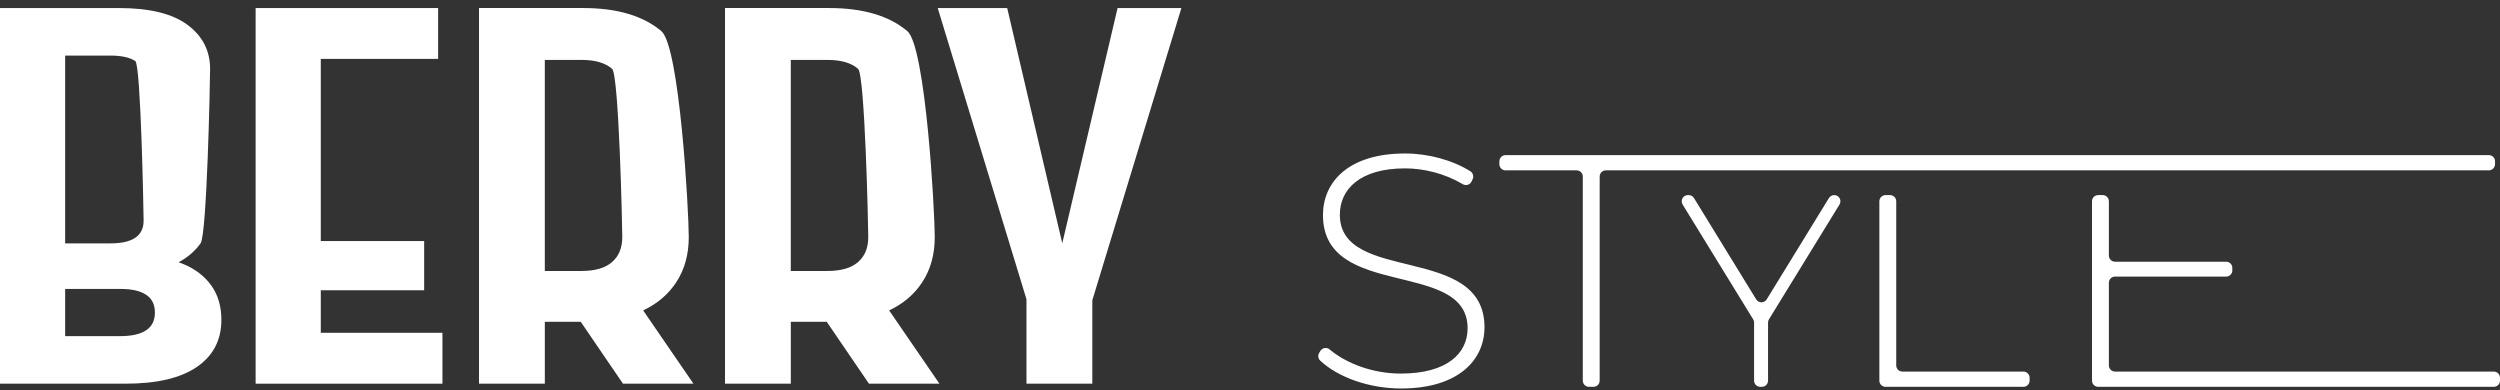
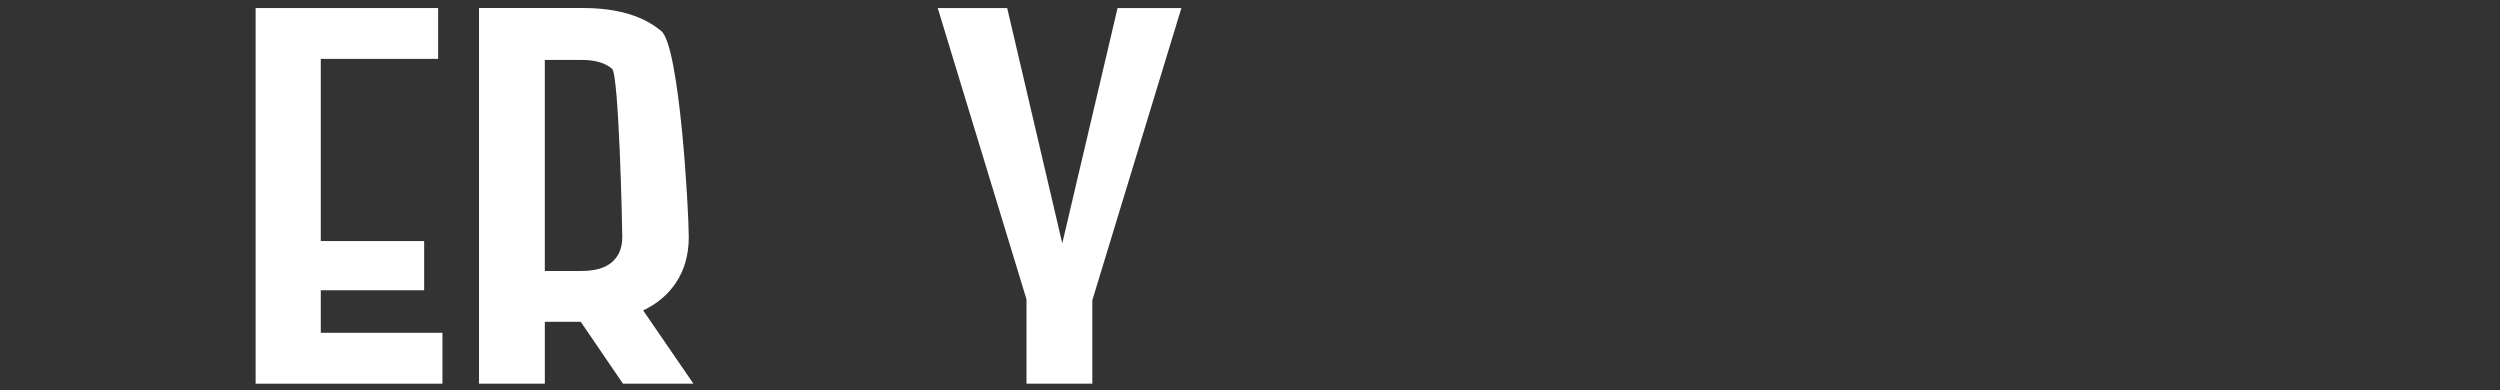
<svg xmlns="http://www.w3.org/2000/svg" viewBox="0 0 1600 249.66" data-name="Layer 1" id="Layer_1">
  <rect x="0" y="0" width="1600" height="249.66" fill="#333333" stroke="none" />
  <defs>
    <style>
      .cls-1 {
        fill: #fff;
      }
    </style>
  </defs>
-   <path d="M844.27,225.86l.76-1.25c1.26-2.08,4.07-2.54,5.92-.98,10.65,8.98,27.66,15.46,45.53,15.46,29.66,0,42.79-12.92,42.79-29.02,0-44.48-92.57-17.79-92.57-72.44,0-20.97,16.1-39.4,52.53-39.4,14.99,0,30.52,4.29,41.81,11.4,1.68,1.06,2.29,3.21,1.46,5.01l-.7,1.51c-.99,2.14-3.61,2.92-5.64,1.71-11.52-6.84-24.91-10.1-36.93-10.1-28.81,0-41.73,13.34-41.73,29.66,0,44.48,92.57,18.22,92.57,72.02,0,20.97-16.73,39.19-53.38,39.19-20.6,0-40.46-7.23-51.79-17.86-1.35-1.27-1.59-3.32-.63-4.9ZM1170.52,126.75l-39.82,64.84c-1.54,2.52-5.2,2.52-6.74,0l-39.82-64.84c-.72-1.17-2-1.89-3.37-1.89h-.52c-3.09,0-4.99,3.39-3.37,6.03l45.14,73.47c.38.62.59,1.34.59,2.07v37.17c0,2.19,1.77,3.96,3.96,3.96h1.02c2.19,0,3.96-1.77,3.96-3.96v-37.17c0-.73.2-1.45.59-2.07l45.14-73.47c1.62-2.64-.28-6.03-3.37-6.03h0c-1.38,0-2.65.71-3.37,1.89ZM1213.59,233.86v-105.04c0-2.19-1.77-3.96-3.96-3.96h-2.88c-2.19,0-3.96,1.77-3.96,3.96v114.78c0,2.19,1.77,3.96,3.96,3.96h88.24c2.19,0,3.96-1.77,3.96-3.96v-1.83c0-2.19-1.77-3.96-3.96-3.96h-77.44c-2.19,0-3.96-1.77-3.96-3.96ZM1349.68,233.86v-52.88c0-2.19,1.77-3.96,3.96-3.96h71.09c2.19,0,3.96-1.77,3.96-3.96v-1.61c0-2.19-1.77-3.96-3.96-3.96h-71.09c-2.19,0-3.96-1.77-3.96-3.96v-34.71c0-2.19-1.77-3.96-3.96-3.96h-2.88c-2.19,0-3.96,1.77-3.96,3.96v114.78c0,2.19,1.77,3.96,3.96,3.96h253.2c2.19,0,3.96-1.77,3.96-3.96v-1.83c0-2.19-1.77-3.96-3.96-3.96h-242.4c-2.19,0-3.96-1.77-3.96-3.96ZM959.6,103.24v1.83c0,2.19,1.77,3.96,3.96,3.96h45.47c2.19,0,3.96,1.77,3.96,3.96v130.62c0,2.19,1.77,3.96,3.96,3.96h2.88c2.19,0,3.96-1.77,3.96-3.96V112.98c0-2.19,1.77-3.96,3.96-3.96h565.11c2.19,0,3.96-1.77,3.96-3.96v-1.83c0-2.19-1.77-3.96-3.96-3.96h-629.29c-2.19,0-3.96,1.77-3.96,3.96Z" class="cls-1" />
  <g>
-     <path d="M135.2,182.69c-4.33-6.03-10.39-10.64-18.18-13.83-.89-.36-1.79-.7-2.71-1.03,5.9-3.15,10.6-7.21,14.09-12.16,4.04-5.74,6.06-103.93,6.06-111.58,0-11.63-4.83-21.03-14.46-28.19-9.65-7.16-24.26-10.75-43.83-10.75H0v240.4h80.42c20,0,35.2-3.59,45.63-10.75,10.43-7.16,15.63-17.19,15.63-30.11,0-8.64-2.16-15.99-6.48-22.01ZM41.7,35.57h28.93c7.09,0,12.41,1.16,15.96,3.51s5.32,97.41,5.32,102.22-1.77,8.43-5.32,10.85c-3.55,2.41-8.87,3.61-15.96,3.61h-28.93V35.57ZM93.5,211.4c-3.76,2.47-9.25,3.72-16.49,3.72h-35.31v-30.21h35.31c7.24,0,12.73,1.24,16.49,3.73,3.76,2.47,5.64,6.27,5.64,11.38s-1.88,8.89-5.64,11.38Z" class="cls-1" />
    <polygon points="283.16 212.99 283.16 245.55 163.6 245.55 163.6 5.15 280.4 5.15 280.4 37.69 205.3 37.69 205.3 154.27 271.46 154.27 271.46 185.77 205.3 185.77 205.3 212.99 283.16 212.99" class="cls-1" />
    <path d="M411.61,198.67c9.01-4.26,16.05-10.24,21.11-17.91,5.39-8.15,8.09-17.84,8.09-29.05,0-17.02-5.85-121.93-17.55-131.79-11.71-9.86-28.4-14.78-50.1-14.78h-66.59v240.4h42.12v-39.57h23l27,39.57h45.1l-32.17-46.87ZM348.68,38.34h23.4c8.8,0,15.35,1.91,19.68,5.74,4.33,3.82,6.5,100.69,6.5,107.64s-2.17,12.14-6.5,15.96c-4.33,3.84-10.88,5.74-19.68,5.74h-23.4V38.34Z" class="cls-1" />
-     <path d="M569.04,198.67c9.01-4.26,16.05-10.24,21.11-17.91,5.39-8.15,8.09-17.84,8.09-29.05,0-17.02-5.85-121.93-17.55-131.79-11.71-9.86-28.41-14.78-50.1-14.78h-66.59v240.4h42.12v-39.57h23l27,39.57h45.1l-32.17-46.87ZM506.11,38.34h23.4c8.8,0,15.35,1.91,19.68,5.74,4.33,3.82,6.5,100.69,6.5,107.64s-2.17,12.14-6.5,15.96c-4.33,3.84-10.88,5.74-19.68,5.74h-23.4V38.34Z" class="cls-1" />
    <polygon points="756.09 5.15 699.08 192.19 699.08 245.55 656.95 245.55 656.95 191.55 600.14 5.15 644.6 5.15 679.85 155.72 715.25 5.15 756.09 5.15" class="cls-1" />
  </g>
</svg>